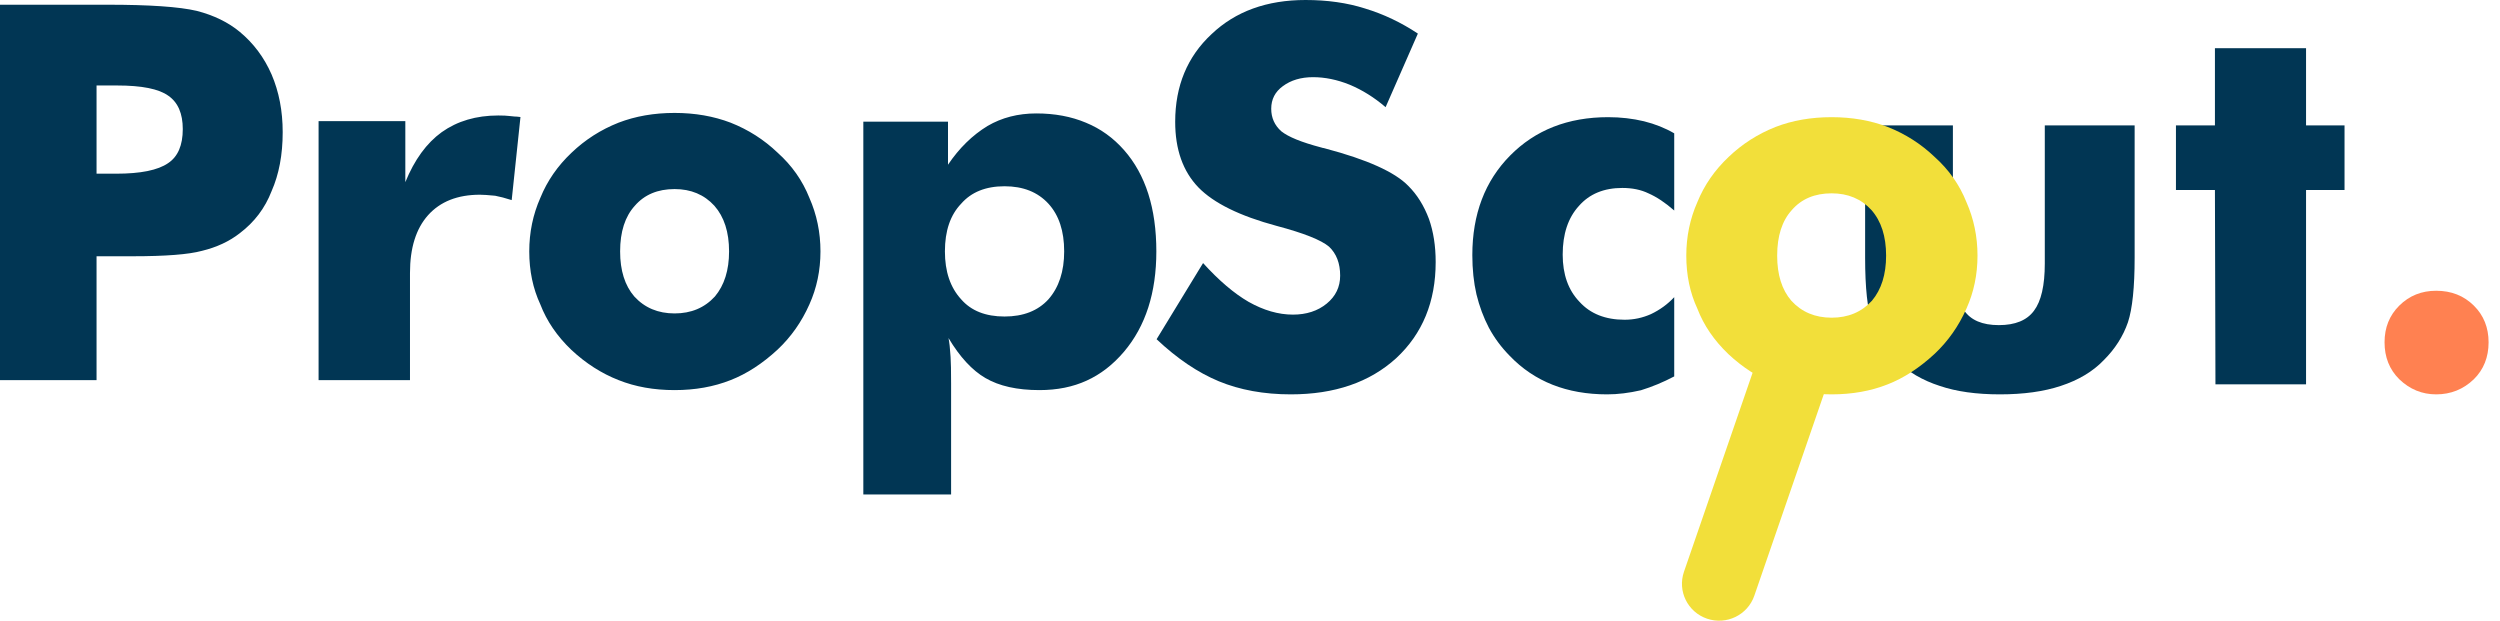
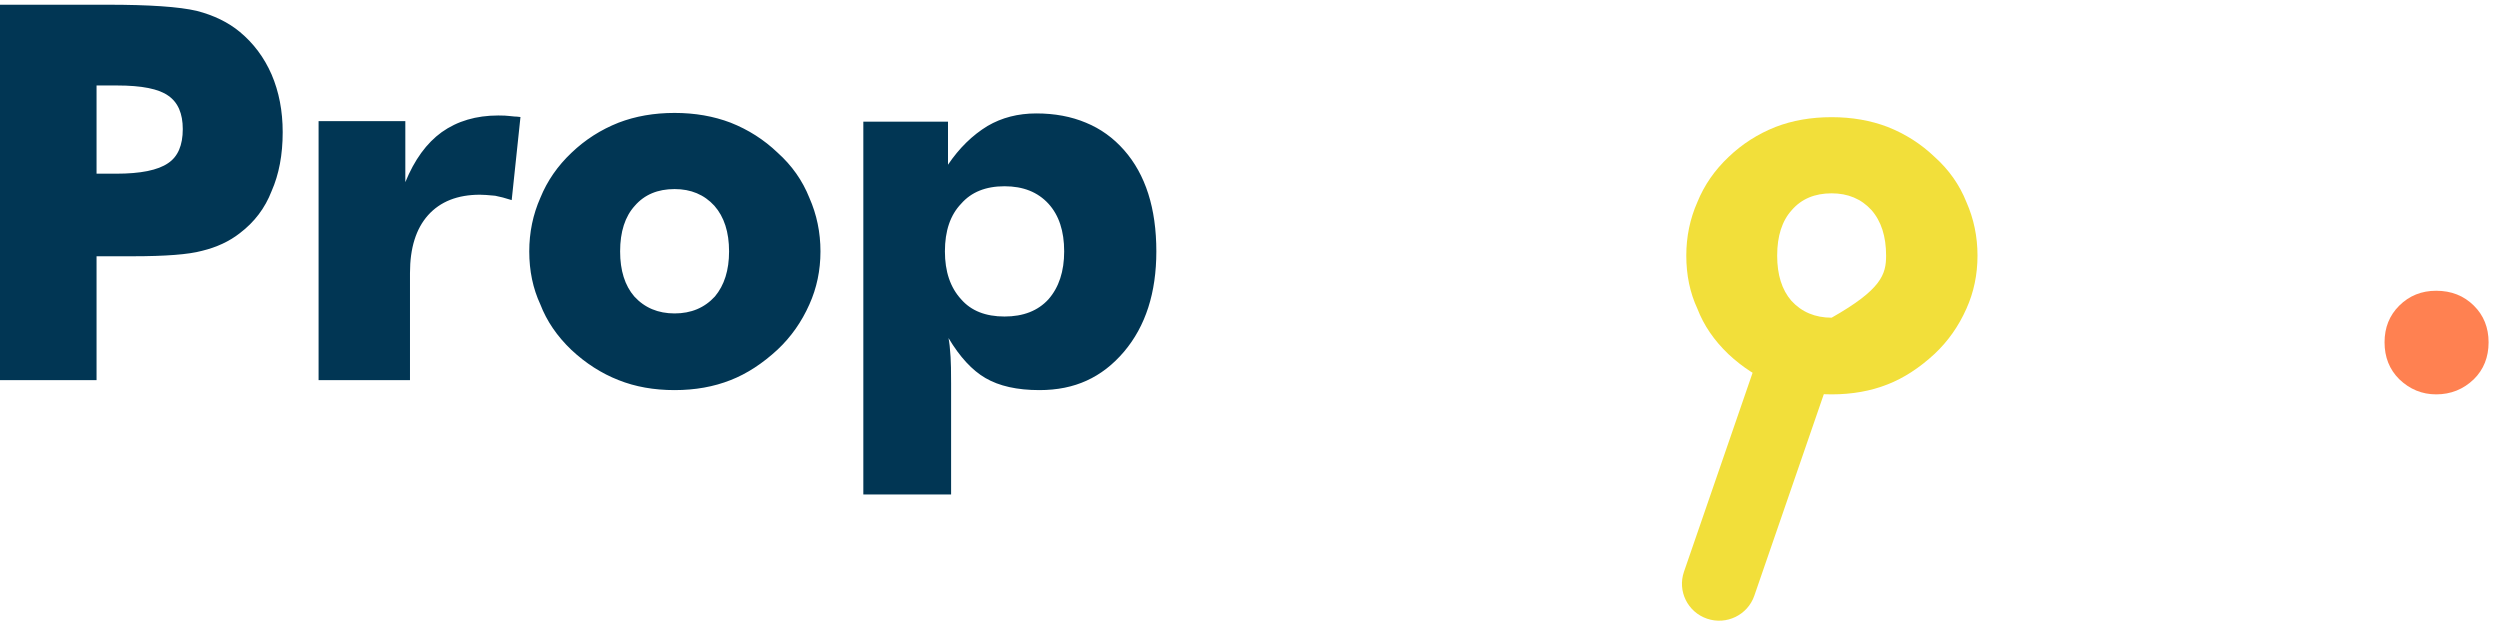
<svg xmlns="http://www.w3.org/2000/svg" width="145" height="36" viewBox="0 0 145 36" fill="none">
  <path d="M5.6 22.046H0V0.274H6.244C8.67 0.274 10.392 0.392 11.41 0.63C12.408 0.888 13.241 1.295 13.91 1.85C14.709 2.514 15.323 3.337 15.752 4.319C16.181 5.32 16.396 6.436 16.396 7.665C16.396 8.974 16.181 10.114 15.752 11.086C15.373 12.067 14.759 12.88 13.91 13.524C13.301 14.001 12.568 14.342 11.709 14.55C10.941 14.759 9.603 14.863 7.696 14.863H6.678H5.6V22.046ZM5.6 10.074H6.738C8.156 10.074 9.159 9.871 9.748 9.464C10.317 9.088 10.601 8.428 10.601 7.486C10.601 6.584 10.322 5.94 9.763 5.553C9.214 5.156 8.225 4.958 6.798 4.958H5.6V10.074ZM18.478 22.046V7.026H23.509V10.565C24.038 9.266 24.742 8.3 25.62 7.665C26.528 7.02 27.622 6.698 28.899 6.698C29.189 6.698 29.404 6.708 29.543 6.728C29.653 6.738 29.753 6.748 29.843 6.758C29.933 6.758 30.047 6.768 30.187 6.788L29.678 11.606C29.308 11.487 28.989 11.403 28.72 11.353C28.321 11.314 28.026 11.294 27.836 11.294C26.538 11.294 25.535 11.691 24.826 12.483C24.128 13.267 23.779 14.382 23.779 15.83V22.046H18.478ZM42.286 14.581C42.286 13.46 42.002 12.578 41.433 11.933C40.844 11.289 40.075 10.966 39.127 10.966C38.148 10.966 37.38 11.289 36.821 11.933C36.252 12.558 35.967 13.44 35.967 14.581C35.967 15.691 36.242 16.563 36.791 17.198C37.39 17.852 38.169 18.179 39.127 18.179C40.085 18.179 40.864 17.852 41.463 17.198C42.012 16.544 42.286 15.671 42.286 14.581ZM47.587 14.581C47.587 15.681 47.372 16.707 46.943 17.659C46.494 18.67 45.88 19.543 45.101 20.276C44.223 21.089 43.314 21.679 42.376 22.046C41.398 22.433 40.315 22.626 39.127 22.626C37.929 22.626 36.846 22.433 35.877 22.046C34.889 21.659 33.976 21.075 33.137 20.291C32.309 19.498 31.71 18.62 31.341 17.659C30.911 16.737 30.697 15.71 30.697 14.581C30.697 13.48 30.911 12.444 31.341 11.472C31.74 10.491 32.344 9.618 33.153 8.855C33.941 8.101 34.849 7.521 35.877 7.115C36.856 6.738 37.939 6.55 39.127 6.55C40.305 6.55 41.388 6.738 42.376 7.115C43.404 7.521 44.313 8.101 45.101 8.855C45.93 9.598 46.544 10.471 46.943 11.472C47.372 12.444 47.587 13.48 47.587 14.581ZM54.805 14.581C54.805 15.751 55.119 16.677 55.748 17.361C56.327 18.026 57.166 18.358 58.263 18.358C59.352 18.358 60.2 18.026 60.809 17.361C61.418 16.667 61.722 15.741 61.722 14.581C61.722 13.4 61.418 12.479 60.809 11.814C60.19 11.14 59.342 10.803 58.263 10.803C57.176 10.803 56.337 11.14 55.748 11.814C55.119 12.469 54.805 13.39 54.805 14.581ZM50.073 28.679V7.055H54.984V9.554C55.633 8.592 56.397 7.843 57.275 7.308C58.104 6.822 59.047 6.579 60.105 6.579C61.174 6.579 62.132 6.758 62.98 7.115C63.829 7.462 64.567 7.992 65.196 8.706C66.444 10.124 67.068 12.082 67.068 14.581C67.068 16.98 66.444 18.918 65.196 20.395C64.557 21.149 63.834 21.709 63.025 22.076C62.227 22.442 61.313 22.626 60.285 22.626C58.997 22.626 57.954 22.393 57.156 21.927C56.387 21.481 55.673 20.708 55.014 19.607C55.064 19.845 55.104 20.212 55.134 20.708C55.154 20.995 55.164 21.52 55.164 22.284V28.679H50.073Z" fill="#013654" />
-   <path d="M69.778 15.258C70.697 16.27 71.575 17.018 72.413 17.504C73.292 18 74.15 18.248 74.989 18.248C75.777 18.248 76.431 18.034 76.951 17.608C77.47 17.182 77.729 16.642 77.729 15.987C77.729 15.273 77.514 14.713 77.085 14.307C76.626 13.92 75.613 13.518 74.046 13.102C71.91 12.527 70.397 11.783 69.509 10.871C68.61 9.939 68.161 8.67 68.161 7.064C68.161 4.982 68.865 3.286 70.272 1.978C71.66 0.659 73.477 0 75.723 0C76.99 0 78.138 0.164 79.166 0.491C80.245 0.818 81.268 1.304 82.236 1.948L80.365 6.216C79.706 5.651 79.007 5.215 78.268 4.908C77.549 4.62 76.846 4.476 76.157 4.476C75.458 4.476 74.874 4.65 74.405 4.997C73.956 5.324 73.731 5.76 73.731 6.306C73.731 6.831 73.926 7.267 74.315 7.614C74.724 7.942 75.493 8.254 76.621 8.551C76.661 8.561 76.696 8.571 76.726 8.581C76.756 8.581 76.801 8.591 76.861 8.611C79.296 9.255 80.903 9.979 81.682 10.782C82.191 11.288 82.59 11.927 82.88 12.7C83.139 13.434 83.269 14.267 83.269 15.199C83.269 17.499 82.505 19.358 80.978 20.776C79.441 22.174 77.405 22.873 74.869 22.873C73.312 22.873 71.919 22.62 70.692 22.114C69.474 21.609 68.271 20.796 67.083 19.675L69.778 15.258ZM97.105 12.21C96.586 11.754 96.086 11.422 95.608 11.213C95.178 11.005 94.674 10.901 94.095 10.901C93.027 10.901 92.188 11.248 91.579 11.942C90.951 12.626 90.636 13.568 90.636 14.768C90.636 15.918 90.961 16.83 91.61 17.504C92.238 18.198 93.112 18.545 94.23 18.545C94.759 18.545 95.268 18.436 95.757 18.218C96.276 17.97 96.725 17.643 97.105 17.236V21.832C96.466 22.169 95.822 22.436 95.173 22.635C94.484 22.794 93.831 22.873 93.212 22.873C90.876 22.873 88.994 22.129 87.567 20.642C87.078 20.146 86.673 19.601 86.354 19.006C86.044 18.411 85.805 17.767 85.635 17.073C85.475 16.379 85.395 15.62 85.395 14.797C85.395 12.428 86.124 10.504 87.582 9.027C89.049 7.54 90.945 6.796 93.272 6.796C94 6.796 94.694 6.876 95.353 7.034C95.992 7.193 96.576 7.426 97.105 7.733V12.21Z" fill="#013654" />
-   <path d="M123.809 7.272V14.946C123.809 16.661 123.679 17.91 123.42 18.694C123.14 19.507 122.671 20.24 122.012 20.895C121.384 21.549 120.555 22.045 119.527 22.382C118.548 22.709 117.37 22.873 115.993 22.873C114.625 22.873 113.463 22.709 112.504 22.382C111.516 22.065 110.667 21.569 109.958 20.895C109.31 20.28 108.851 19.556 108.581 18.724C108.312 17.95 108.177 16.691 108.177 14.946V7.272H113.268V15.288C113.268 16.547 113.482 17.45 113.912 17.995C114.301 18.57 114.975 18.857 115.933 18.857C116.881 18.857 117.56 18.58 117.97 18.024C118.389 17.469 118.598 16.557 118.598 15.288V7.272H123.809ZM128.496 22.293L128.466 11.02H126.205V7.272H128.466V2.796H133.751V7.272H135.983V11.02H133.751V22.293H128.496Z" fill="#013654" />
  <path d="M138.304 19.854C138.304 19.001 138.588 18.292 139.157 17.727C139.736 17.152 140.45 16.864 141.298 16.864C142.177 16.864 142.905 17.152 143.484 17.727C144.054 18.292 144.338 19.001 144.338 19.854C144.338 20.716 144.054 21.43 143.484 21.995C142.876 22.58 142.147 22.873 141.298 22.873C140.48 22.873 139.766 22.58 139.157 21.995C138.588 21.43 138.304 20.716 138.304 19.854Z" fill="#FF8151" />
-   <path d="M109.394 14.827C109.394 13.707 109.11 12.824 108.541 12.18C107.952 11.536 107.183 11.213 106.235 11.213C105.256 11.213 104.488 11.536 103.929 12.18C103.36 12.804 103.076 13.687 103.076 14.827C103.076 15.938 103.35 16.81 103.899 17.444C104.498 18.099 105.277 18.426 106.235 18.426C107.193 18.426 107.972 18.099 108.571 17.444C109.12 16.79 109.394 15.918 109.394 14.827ZM114.695 14.827C114.695 15.928 114.48 16.954 114.051 17.906C113.602 18.917 112.988 19.789 112.209 20.523C111.331 21.336 110.422 21.926 109.484 22.293C108.506 22.68 107.423 22.873 106.235 22.873C105.037 22.873 103.954 22.68 102.985 22.293C101.998 21.906 101.084 21.321 100.246 20.538C99.417 19.745 98.818 18.867 98.449 17.906C98.019 16.984 97.805 15.957 97.805 14.827C97.805 13.726 98.019 12.69 98.449 11.719C98.848 10.737 99.452 9.865 100.261 9.102C101.049 8.348 101.957 7.768 102.985 7.362C103.964 6.985 105.047 6.796 106.235 6.796C107.413 6.796 108.496 6.985 109.484 7.362C110.512 7.768 111.421 8.348 112.209 9.102C113.038 9.845 113.652 10.718 114.051 11.719C114.48 12.69 114.695 13.726 114.695 14.827Z" fill="#F2DF3A" />
+   <path d="M109.394 14.827C109.394 13.707 109.11 12.824 108.541 12.18C107.952 11.536 107.183 11.213 106.235 11.213C105.256 11.213 104.488 11.536 103.929 12.18C103.36 12.804 103.076 13.687 103.076 14.827C103.076 15.938 103.35 16.81 103.899 17.444C104.498 18.099 105.277 18.426 106.235 18.426C109.12 16.79 109.394 15.918 109.394 14.827ZM114.695 14.827C114.695 15.928 114.48 16.954 114.051 17.906C113.602 18.917 112.988 19.789 112.209 20.523C111.331 21.336 110.422 21.926 109.484 22.293C108.506 22.68 107.423 22.873 106.235 22.873C105.037 22.873 103.954 22.68 102.985 22.293C101.998 21.906 101.084 21.321 100.246 20.538C99.417 19.745 98.818 18.867 98.449 17.906C98.019 16.984 97.805 15.957 97.805 14.827C97.805 13.726 98.019 12.69 98.449 11.719C98.848 10.737 99.452 9.865 100.261 9.102C101.049 8.348 101.957 7.768 102.985 7.362C103.964 6.985 105.047 6.796 106.235 6.796C107.413 6.796 108.496 6.985 109.484 7.362C110.512 7.768 111.421 8.348 112.209 9.102C113.038 9.845 113.652 10.718 114.051 11.719C114.48 12.69 114.695 13.726 114.695 14.827Z" fill="#F2DF3A" />
  <path d="M102.394 19.465L106.474 20.854L101.75 34.552C101.364 35.671 100.137 36.267 99.011 35.884C97.884 35.501 97.284 34.283 97.67 33.164L102.394 19.465Z" fill="#F2DF3A" />
</svg>